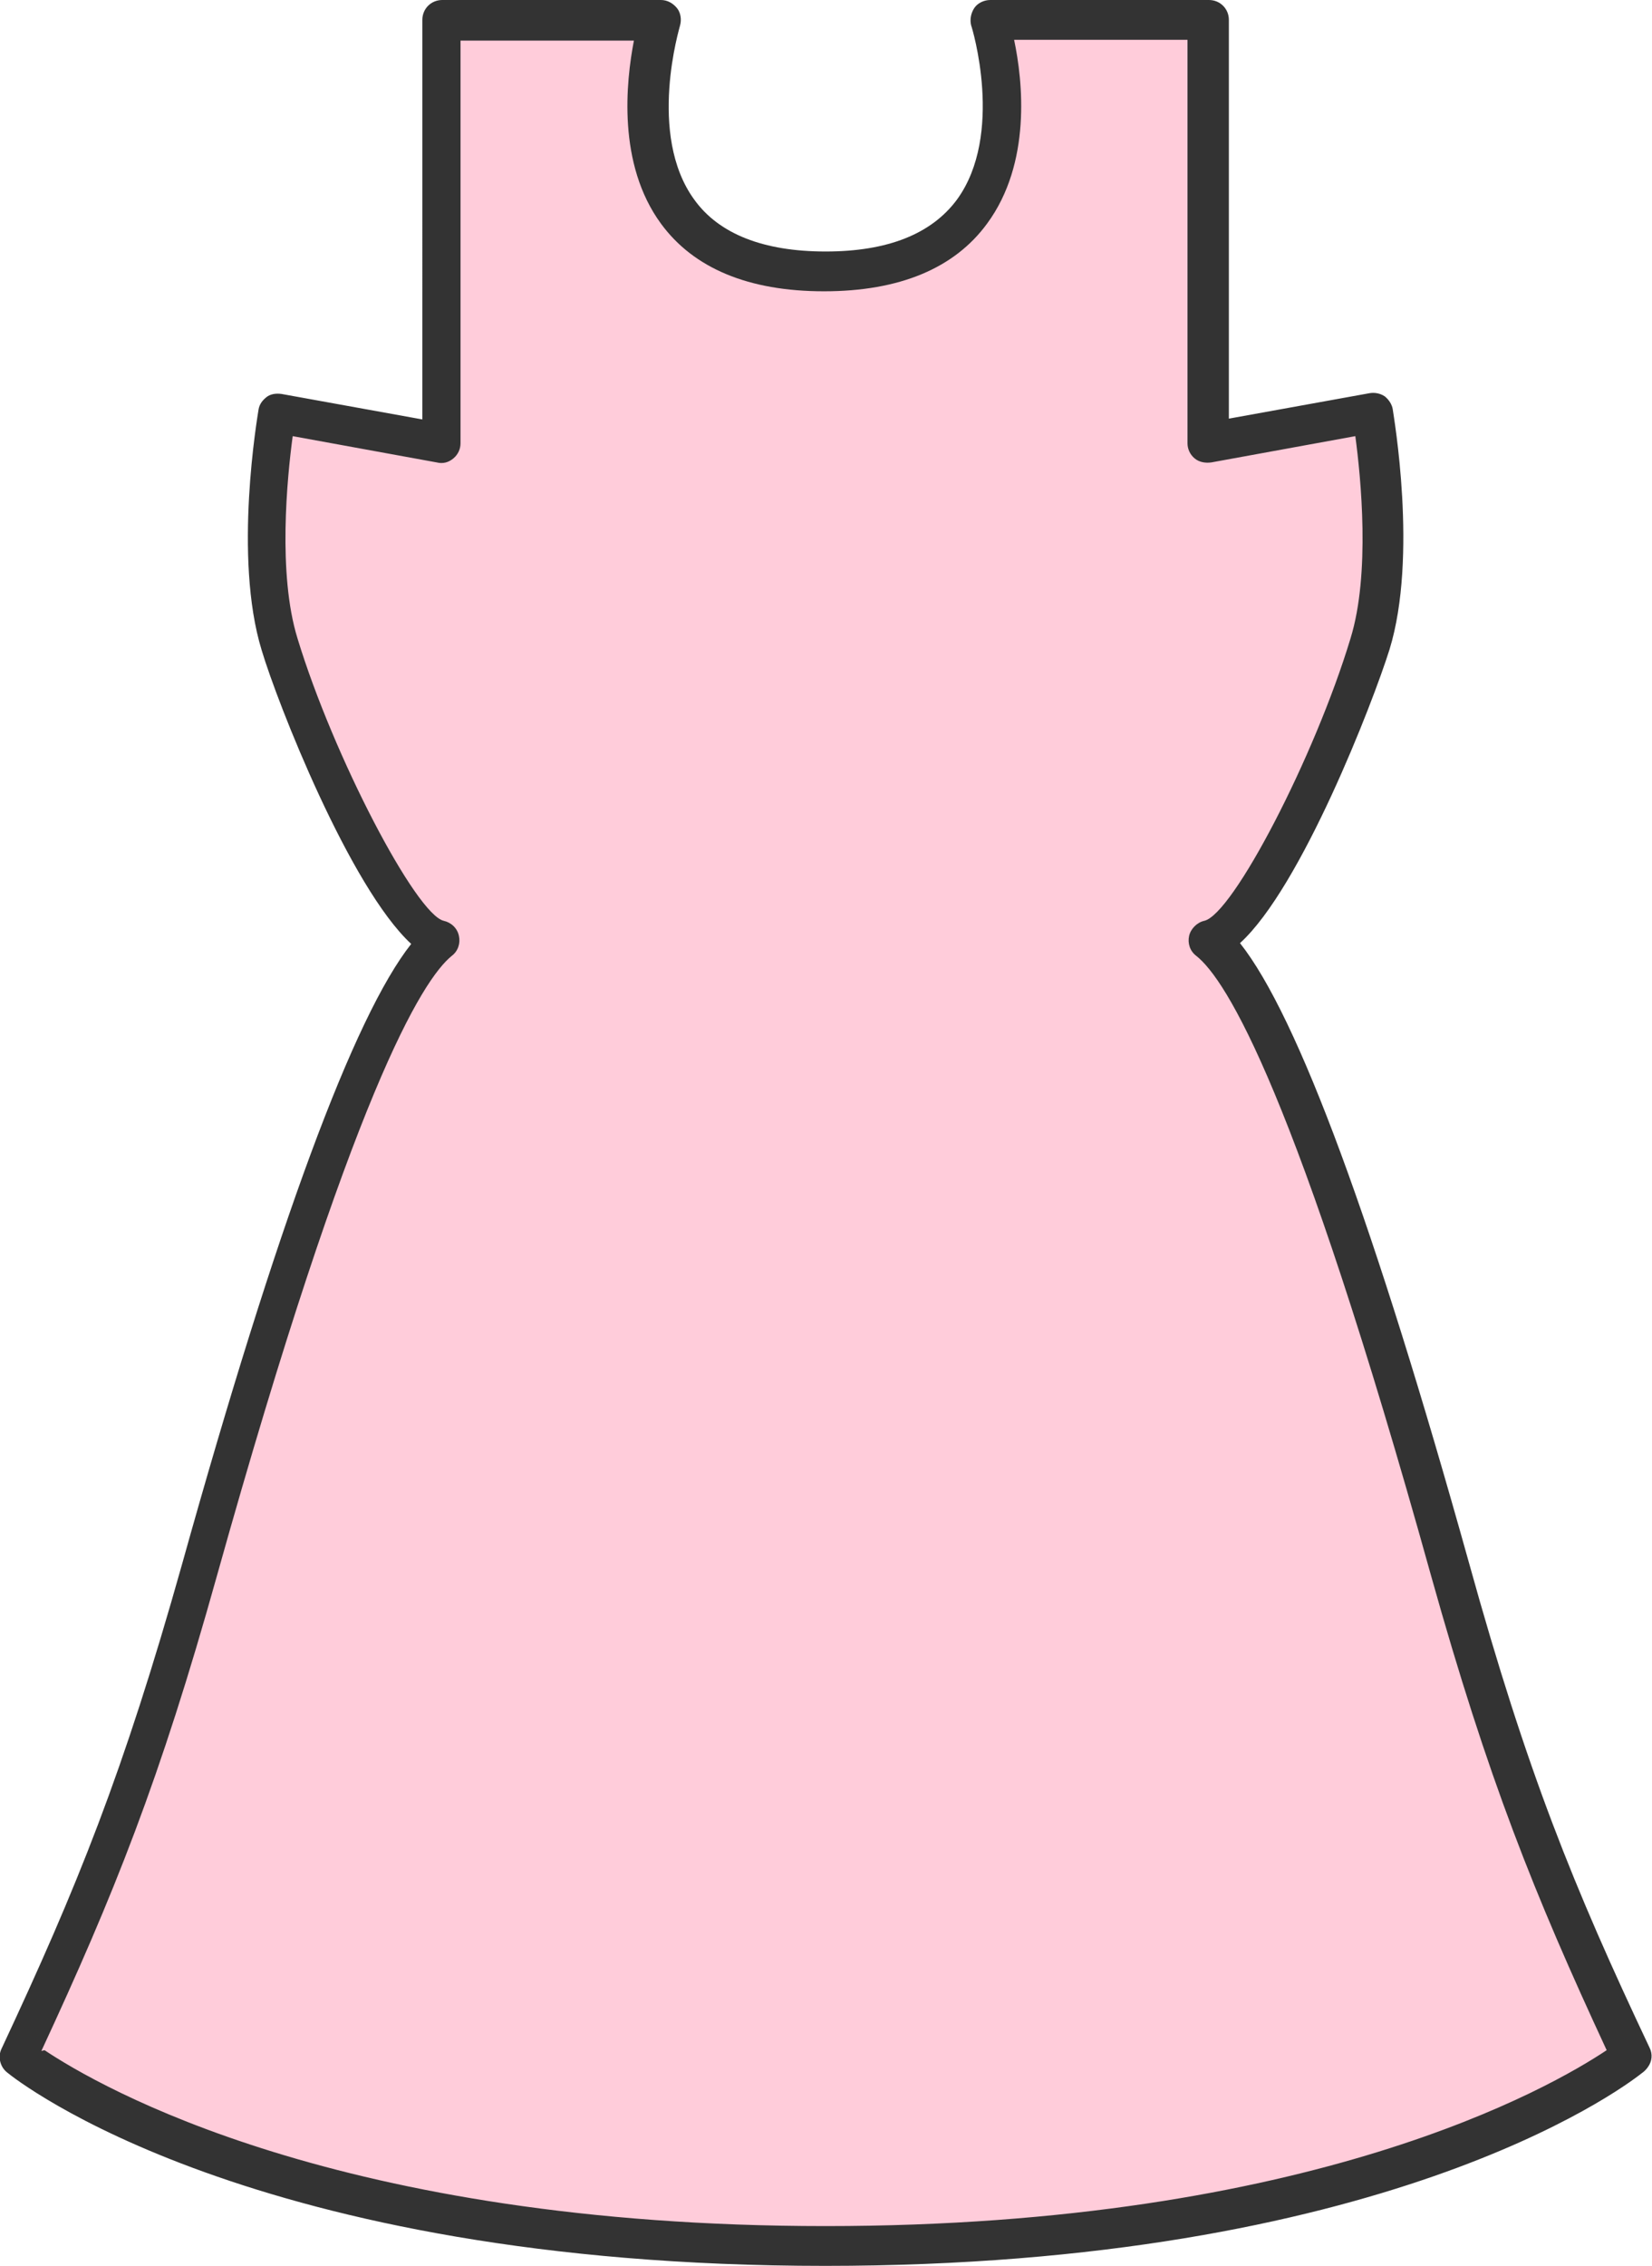
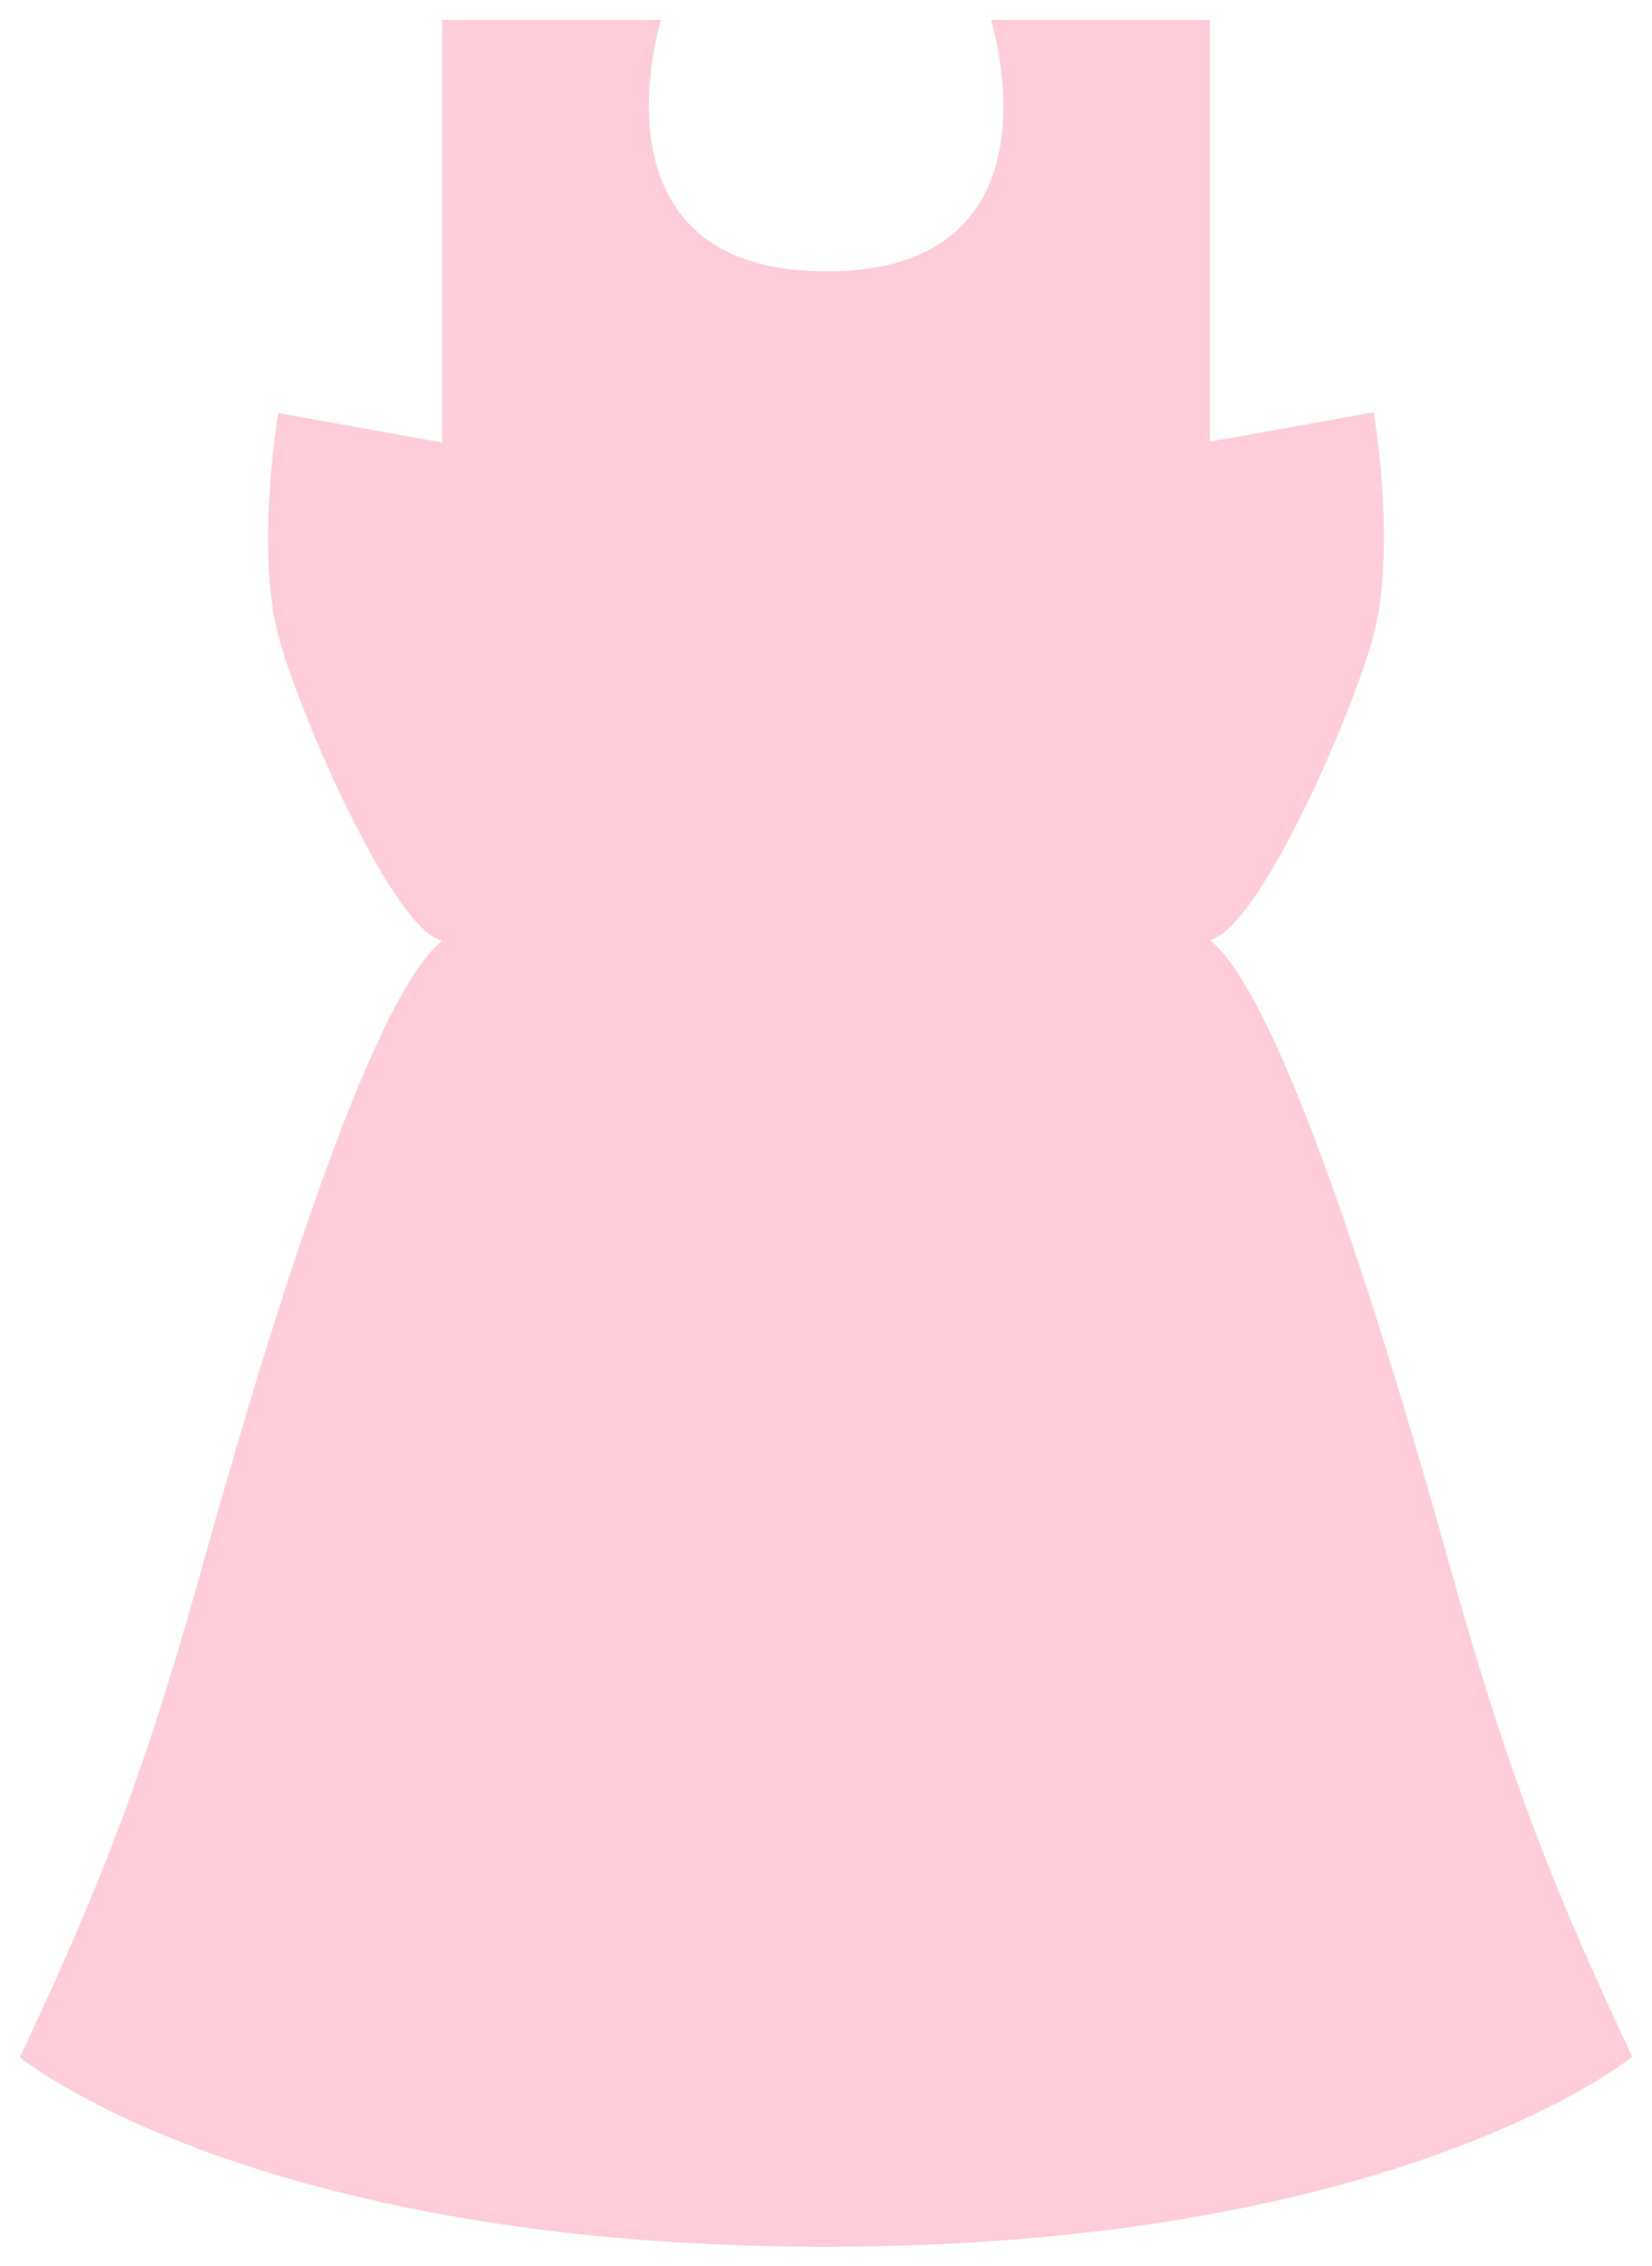
<svg xmlns="http://www.w3.org/2000/svg" id="_レイヤー_2" data-name="レイヤー 2" viewBox="0 0 20.77 28.47">
  <defs>
    <style>
      .cls-1 {
        fill: #333;
      }

      .cls-1, .cls-2 {
        stroke-width: 0px;
      }

      .cls-2 {
        fill: #ffccda;
      }
    </style>
  </defs>
  <g id="svg8">
    <g>
      <path id="path3090" class="cls-2" d="M20.52,25.84c-.94-2-1.53-3.44-2.28-6.12-.75-2.69-2.09-7.16-3.03-7.91.59-.13,1.69-2.59,2.03-3.72.34-1.13.03-2.91.03-2.91l-2.06.37V.25h-2.75s1,3.16-2.07,3.16S8.31.25,8.31.25h-2.75v5.31l-2.06-.37s-.31,1.78.03,2.91c.34,1.12,1.44,3.59,2.03,3.72-.94.75-2.28,5.22-3.03,7.91-.75,2.69-1.34,4.12-2.28,6.12,0,0,2.91,2.38,10.13,2.38s10.13-2.38,10.13-2.38h0Z" />
-       <path class="cls-1" d="M10.38,28.47C3.16,28.47.21,26.14.09,26.04c-.09-.07-.12-.2-.07-.3.95-2.03,1.53-3.46,2.27-6.09,1.19-4.26,2.16-6.88,2.88-7.79-.77-.71-1.68-3.02-1.88-3.69-.36-1.17-.05-2.95-.04-3.02.01-.07.05-.12.1-.16.05-.04.12-.05.19-.04l1.77.32V.25c0-.14.11-.25.25-.25h2.75c.08,0,.15.04.2.1.05.06.06.15.04.22,0,.01-.42,1.37.18,2.19.31.43.87.65,1.65.65s1.33-.22,1.65-.65c.6-.82.19-2.17.18-2.19-.02-.08,0-.16.04-.22s.12-.1.2-.1h2.75c.14,0,.25.11.25.25v5.01l1.77-.32c.06-.01.13,0,.19.04.05.04.09.1.1.16.01.08.32,1.85-.04,3.02-.21.67-1.11,2.99-1.88,3.69.73.92,1.69,3.53,2.88,7.79.73,2.63,1.31,4.06,2.27,6.09.04.08.03.17-.02.24-.02.03-.05.06-.08.08-.29.23-3.28,2.42-10.27,2.42ZM.56,25.76c.69.46,3.7,2.21,9.82,2.21s9.13-1.75,9.82-2.21c-.91-1.96-1.49-3.4-2.21-5.97-1.69-6.07-2.57-7.48-2.95-7.78-.08-.06-.11-.16-.09-.25.02-.09.1-.17.19-.19.36-.08,1.39-2.06,1.84-3.55.25-.81.13-2.02.06-2.54l-1.81.33c-.07.01-.15,0-.21-.05-.06-.05-.09-.12-.09-.19V.5h-2.18c.11.52.22,1.55-.34,2.31-.41.56-1.1.85-2.05.85s-1.64-.29-2.05-.85c-.55-.75-.44-1.78-.34-2.3h-2.18v5.06c0,.07-.03.14-.09.19-.06.05-.13.07-.21.05l-1.81-.33c-.07.52-.19,1.73.06,2.54.45,1.48,1.49,3.47,1.84,3.55.09.02.17.09.19.19.02.09-.01.19-.09.25-.37.3-1.25,1.71-2.95,7.78-.72,2.58-1.3,4.02-2.21,5.98Z" />
    </g>
  </g>
</svg>